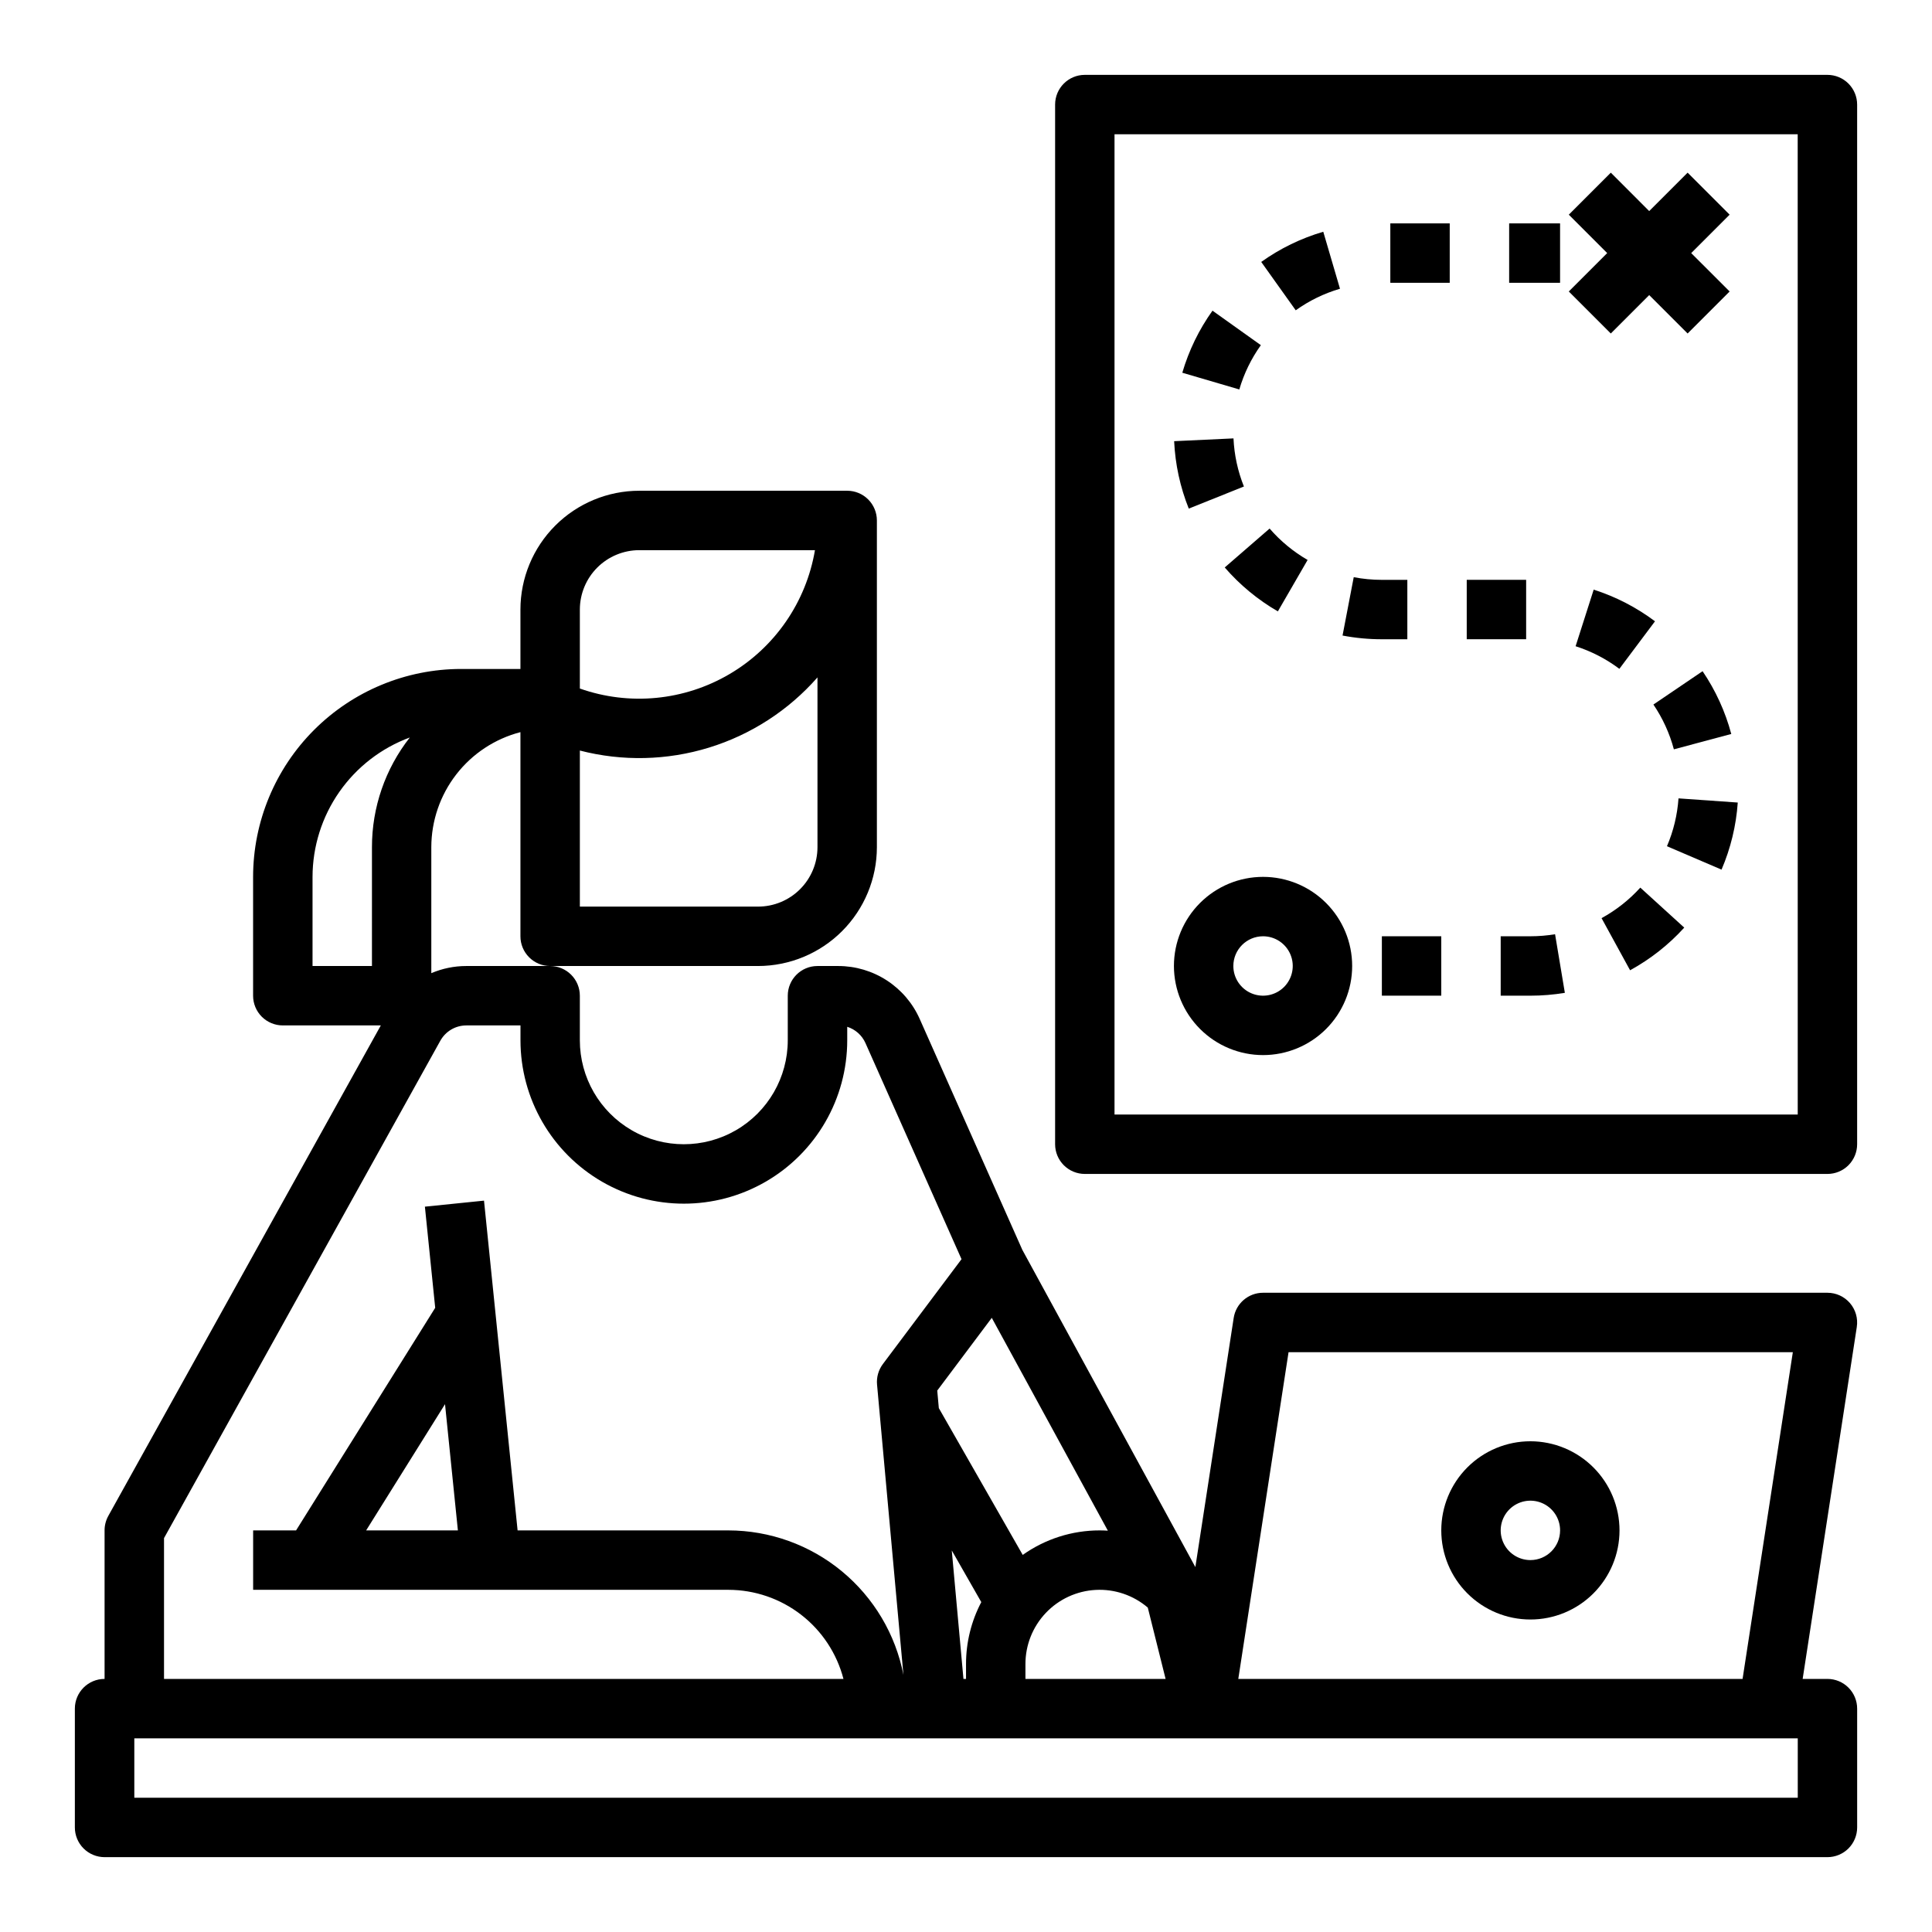
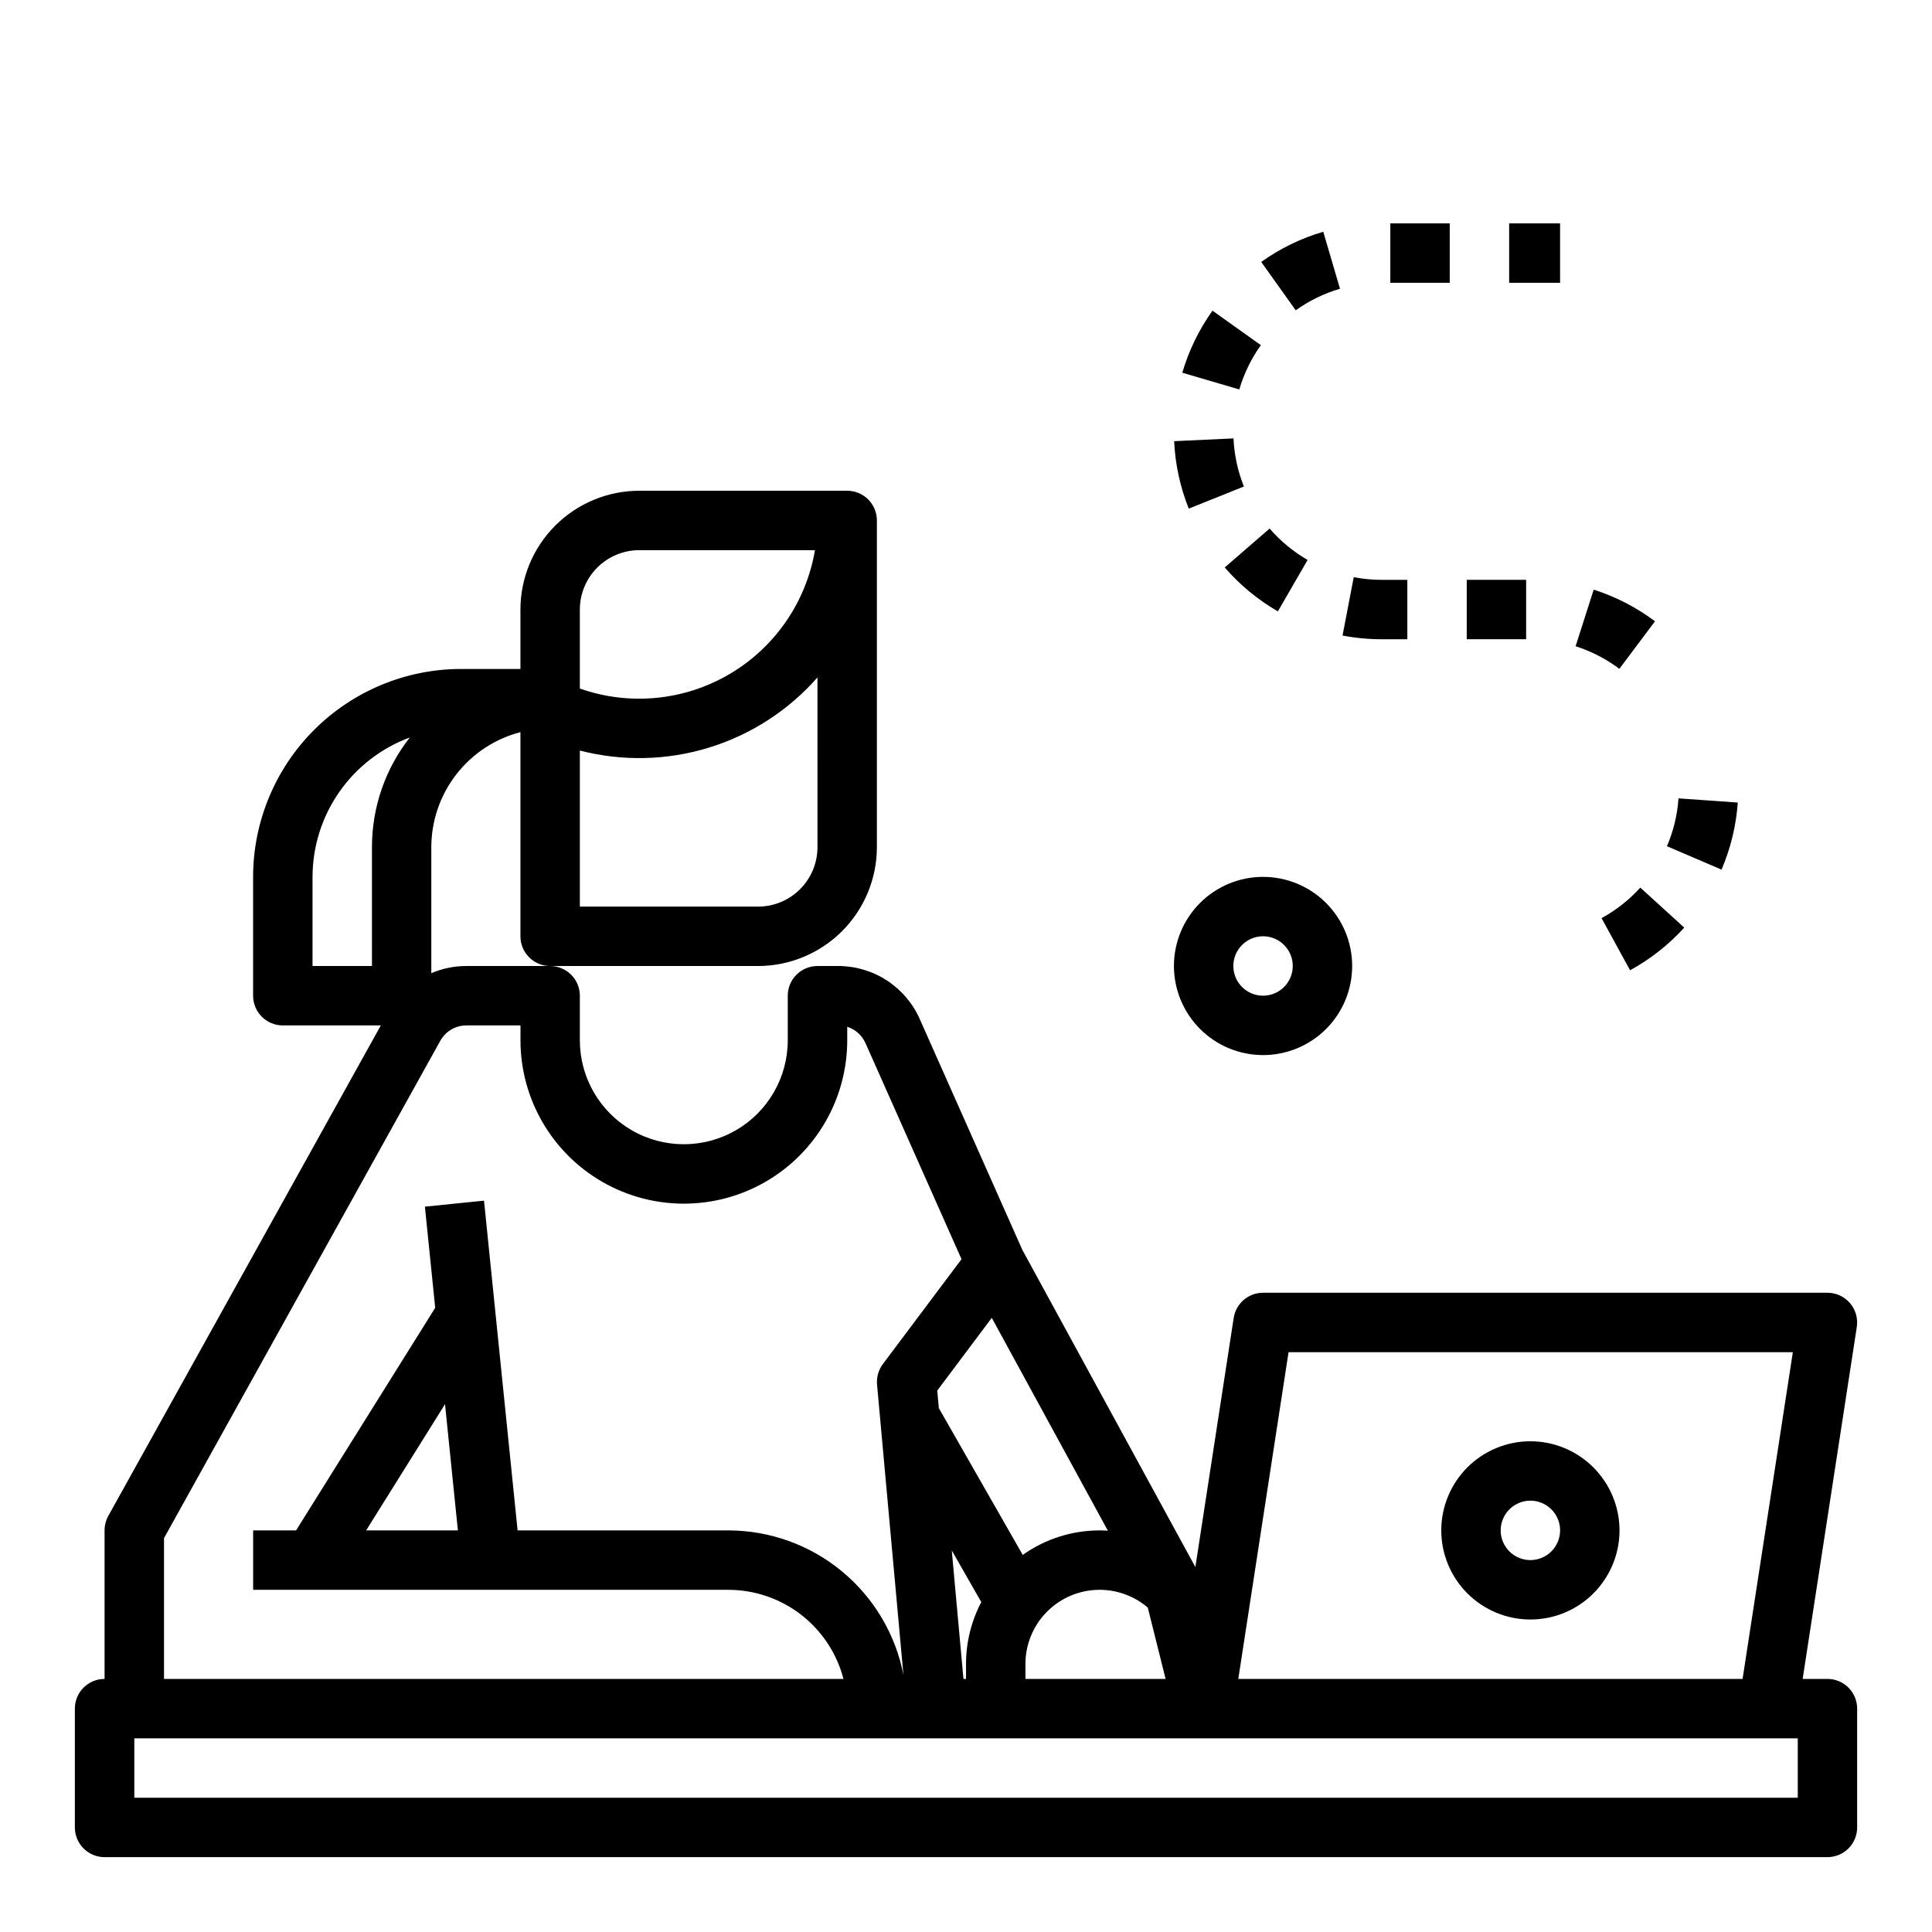
<svg xmlns="http://www.w3.org/2000/svg" fill="#000000" width="800px" height="800px" version="1.1" viewBox="144 144 512 512">
  <g>
    <path d="m628.29 588.93h-6.566l14.348-93.266h-0.004c0.352-2.269-0.309-4.578-1.805-6.324-1.496-1.742-3.676-2.746-5.973-2.746h-149.57c-3.887 0-7.191 2.836-7.781 6.676l-10.156 66.02-45.848-84.055-27.203-61.203c-1.855-4.176-4.883-7.723-8.715-10.211-3.828-2.488-8.297-3.816-12.867-3.816h-5.512c-4.348 0-7.871 3.523-7.871 7.871v11.809c0 9.844-5.25 18.938-13.773 23.859-8.527 4.922-19.031 4.922-27.555 0-8.523-4.922-13.773-14.016-13.773-23.859v-11.809c0-2.09-0.832-4.09-2.309-5.566-1.477-1.477-3.477-2.305-5.566-2.305h-22.223c-3.184 0-6.336 0.645-9.266 1.895v-33.383c0.012-6.981 2.332-13.758 6.606-19.277 4.273-5.516 10.258-9.461 17.012-11.215v54.105c0 2.09 0.828 4.09 2.305 5.566 1.477 1.477 3.481 2.309 5.566 2.309h55.105c8.348-0.012 16.352-3.332 22.254-9.234 5.902-5.902 9.227-13.906 9.234-22.254v-86.594c0-2.086-0.828-4.09-2.305-5.566-1.477-1.477-3.481-2.305-5.566-2.305h-55.105c-8.348 0.008-16.352 3.328-22.254 9.23-5.906 5.906-9.227 13.91-9.234 22.258v15.742h-15.742c-14.609 0.016-28.617 5.828-38.949 16.16-10.328 10.328-16.141 24.336-16.156 38.945v31.488c0 2.086 0.828 4.09 2.305 5.566s3.481 2.305 5.566 2.305h25.977l-72.227 130h0.004c-0.648 1.172-0.988 2.488-0.984 3.824v39.359c-4.348 0-7.875 3.527-7.875 7.875v31.488c0 2.086 0.832 4.09 2.309 5.566 1.477 1.473 3.477 2.305 5.566 2.305h456.58c2.086 0 4.09-0.832 5.566-2.305 1.473-1.477 2.305-3.481 2.305-5.566v-31.488c0-2.09-0.832-4.09-2.305-5.566-1.477-1.477-3.481-2.309-5.566-2.309zm-267.65-220.41c-0.004 4.172-1.664 8.176-4.613 11.125-2.953 2.953-6.953 4.613-11.129 4.617h-47.23v-41.359c11.262 2.91 23.109 2.641 34.23-0.781 11.117-3.422 21.066-9.863 28.742-18.605zm-47.23-78.719h46.562v-0.004c-2.328 13.746-10.605 25.762-22.621 32.832-12.016 7.07-26.539 8.477-39.684 3.84v-20.926c0.004-4.176 1.664-8.176 4.613-11.129 2.953-2.949 6.953-4.609 11.129-4.617zm172.07 212.54h133.64l-13.32 86.594-133.64-0.004zm-86.156 86.594-3.094-34.047 7.824 13.691h-0.004c-2.66 5.062-4.051 10.695-4.043 16.418v3.938zm-6.945-76.418 14.453-19.273 30.762 56.402c-0.715-0.043-1.438-0.074-2.164-0.074-7.309-0.004-14.438 2.266-20.398 6.496l-22.234-38.906zm23.371 72.48c-0.004-5.039 1.922-9.887 5.387-13.543s8.203-5.844 13.234-6.109 9.973 1.41 13.801 4.68l4.723 18.906h-37.145zm-173.18-184.99h-15.746v-23.617c0.012-8.055 2.484-15.91 7.094-22.516 4.609-6.606 11.129-11.641 18.684-14.43-6.512 8.293-10.043 18.531-10.031 29.074zm-55.105 151.61 73.23-131.82v0.004c1.391-2.5 4.023-4.051 6.883-4.051h14.352v3.938c0 15.469 8.254 29.762 21.648 37.496 13.395 7.734 29.898 7.734 43.297 0 13.395-7.734 21.648-22.027 21.648-37.496v-3.574c2.152 0.68 3.914 2.25 4.832 4.312l25.457 57.273-20.844 27.793c-1.168 1.559-1.719 3.496-1.543 5.438l1.004 11.062 5.992 65.906h0.004c-2.086-10.777-7.856-20.496-16.32-27.488-8.461-6.992-19.094-10.82-30.07-10.836h-55.867l-8.902-87.391-15.664 1.598 2.731 26.801-36.871 58.992h-11.379v15.742l125.95 0.004c6.977 0.008 13.758 2.332 19.273 6.606 5.519 4.273 9.465 10.254 11.219 17.008h-180.06zm77.879-2.039h-24.316l20.906-33.457zm355.08 70.848h-440.83v-15.742h440.83z" />
-     <path d="m628.29 163.84h-196.8c-4.348 0-7.875 3.527-7.875 7.875v275.52c0 2.09 0.832 4.09 2.309 5.566s3.477 2.305 5.566 2.305h196.8c2.086 0 4.09-0.828 5.566-2.305 1.473-1.477 2.305-3.477 2.305-5.566v-275.52c0-2.09-0.832-4.09-2.305-5.566-1.477-1.477-3.481-2.309-5.566-2.309zm-7.871 275.52-181.06 0.004v-259.78h181.05z" />
    <path d="m478.72 423.61c6.262 0 12.27-2.488 16.699-6.914 4.43-4.43 6.918-10.438 6.918-16.699 0-6.266-2.488-12.273-6.918-16.699-4.43-4.43-10.438-6.918-16.699-6.918s-12.27 2.488-16.699 6.918c-4.43 4.426-6.918 10.434-6.918 16.699 0.008 6.258 2.5 12.262 6.926 16.691 4.426 4.426 10.43 6.918 16.691 6.922zm0-31.488c3.184 0 6.055 1.918 7.273 4.859s0.543 6.328-1.707 8.582c-2.25 2.25-5.637 2.922-8.578 1.703-2.941-1.215-4.859-4.086-4.859-7.269 0.004-4.348 3.527-7.867 7.871-7.875z" />
    <path d="m480.46 284.07-11.895 10.316v-0.004c4.016 4.637 8.773 8.57 14.082 11.641l7.883-13.629c-3.797-2.195-7.199-5.012-10.07-8.324z" />
    <path d="m499.11 220.52-4.43-15.105h0.004c-5.891 1.727-11.453 4.43-16.445 8l9.141 12.816c3.562-2.547 7.527-4.477 11.73-5.711z" />
    <path d="m516.96 313.41v-15.742h-6.75c-2.504 0-5-0.238-7.457-0.707l-2.965 15.465c3.438 0.656 6.926 0.984 10.422 0.984z" />
    <path d="m543.94 203.2h13.496v15.742h-13.496z" />
    <path d="m478.14 235.47-12.82-9.141h0.004c-3.57 4.996-6.273 10.555-8 16.449l15.109 4.43v-0.004c1.23-4.203 3.16-8.168 5.707-11.734z" />
    <path d="m473.65 272.93c-1.629-4.066-2.562-8.375-2.762-12.75l-15.727 0.738c0.281 6.129 1.594 12.172 3.875 17.867z" />
    <path d="m585.76 368.26 14.465 6.199c2.418-5.644 3.875-11.652 4.301-17.777l-15.703-1.105c-0.305 4.367-1.34 8.656-3.062 12.684z" />
-     <path d="m582.17 330.71c2.461 3.625 4.293 7.637 5.426 11.867l15.211-4.066c-1.586-5.93-4.156-11.555-7.606-16.637z" />
    <path d="m512.45 203.2h15.742v15.742h-15.742z" />
    <path d="m582.59 308.65c-4.906-3.684-10.398-6.519-16.246-8.387l-4.793 14.996c4.176 1.336 8.094 3.359 11.598 5.988z" />
-     <path d="m549.57 392.12h-7.871v15.742h7.871v0.004c3.059 0 6.113-0.254 9.133-0.754l-2.594-15.527-0.004-0.004c-2.16 0.359-4.344 0.539-6.535 0.539z" />
-     <path d="m510.21 392.12h15.742v15.742h-15.742z" />
    <path d="m568.43 387.32 7.559 13.812c5.379-2.945 10.23-6.766 14.355-11.305l-11.648-10.598c-2.949 3.25-6.418 5.984-10.266 8.09z" />
    <path d="m532.7 297.66h15.742v15.742h-15.742z" />
-     <path d="m570.88 232.38 10.176-10.176 10.18 10.176 11.133-11.133-10.18-10.176 10.18-10.18-11.133-11.133-10.18 10.18-10.176-10.18-11.133 11.133 10.176 10.18-10.176 10.176z" />
    <path d="m549.57 525.95c-6.262 0-12.27 2.488-16.699 6.918-4.43 4.43-6.918 10.438-6.918 16.699 0 6.266 2.488 12.27 6.918 16.699 4.43 4.43 10.438 6.918 16.699 6.918 6.266 0 12.27-2.488 16.699-6.918s6.918-10.434 6.918-16.699c-0.008-6.262-2.496-12.262-6.926-16.691-4.426-4.426-10.43-6.918-16.691-6.926zm0 31.488c-3.184 0-6.055-1.918-7.273-4.859s-0.543-6.324 1.707-8.578c2.254-2.25 5.637-2.926 8.578-1.707s4.859 4.09 4.859 7.273c-0.004 4.348-3.523 7.867-7.871 7.871z" />
  </g>
</svg>